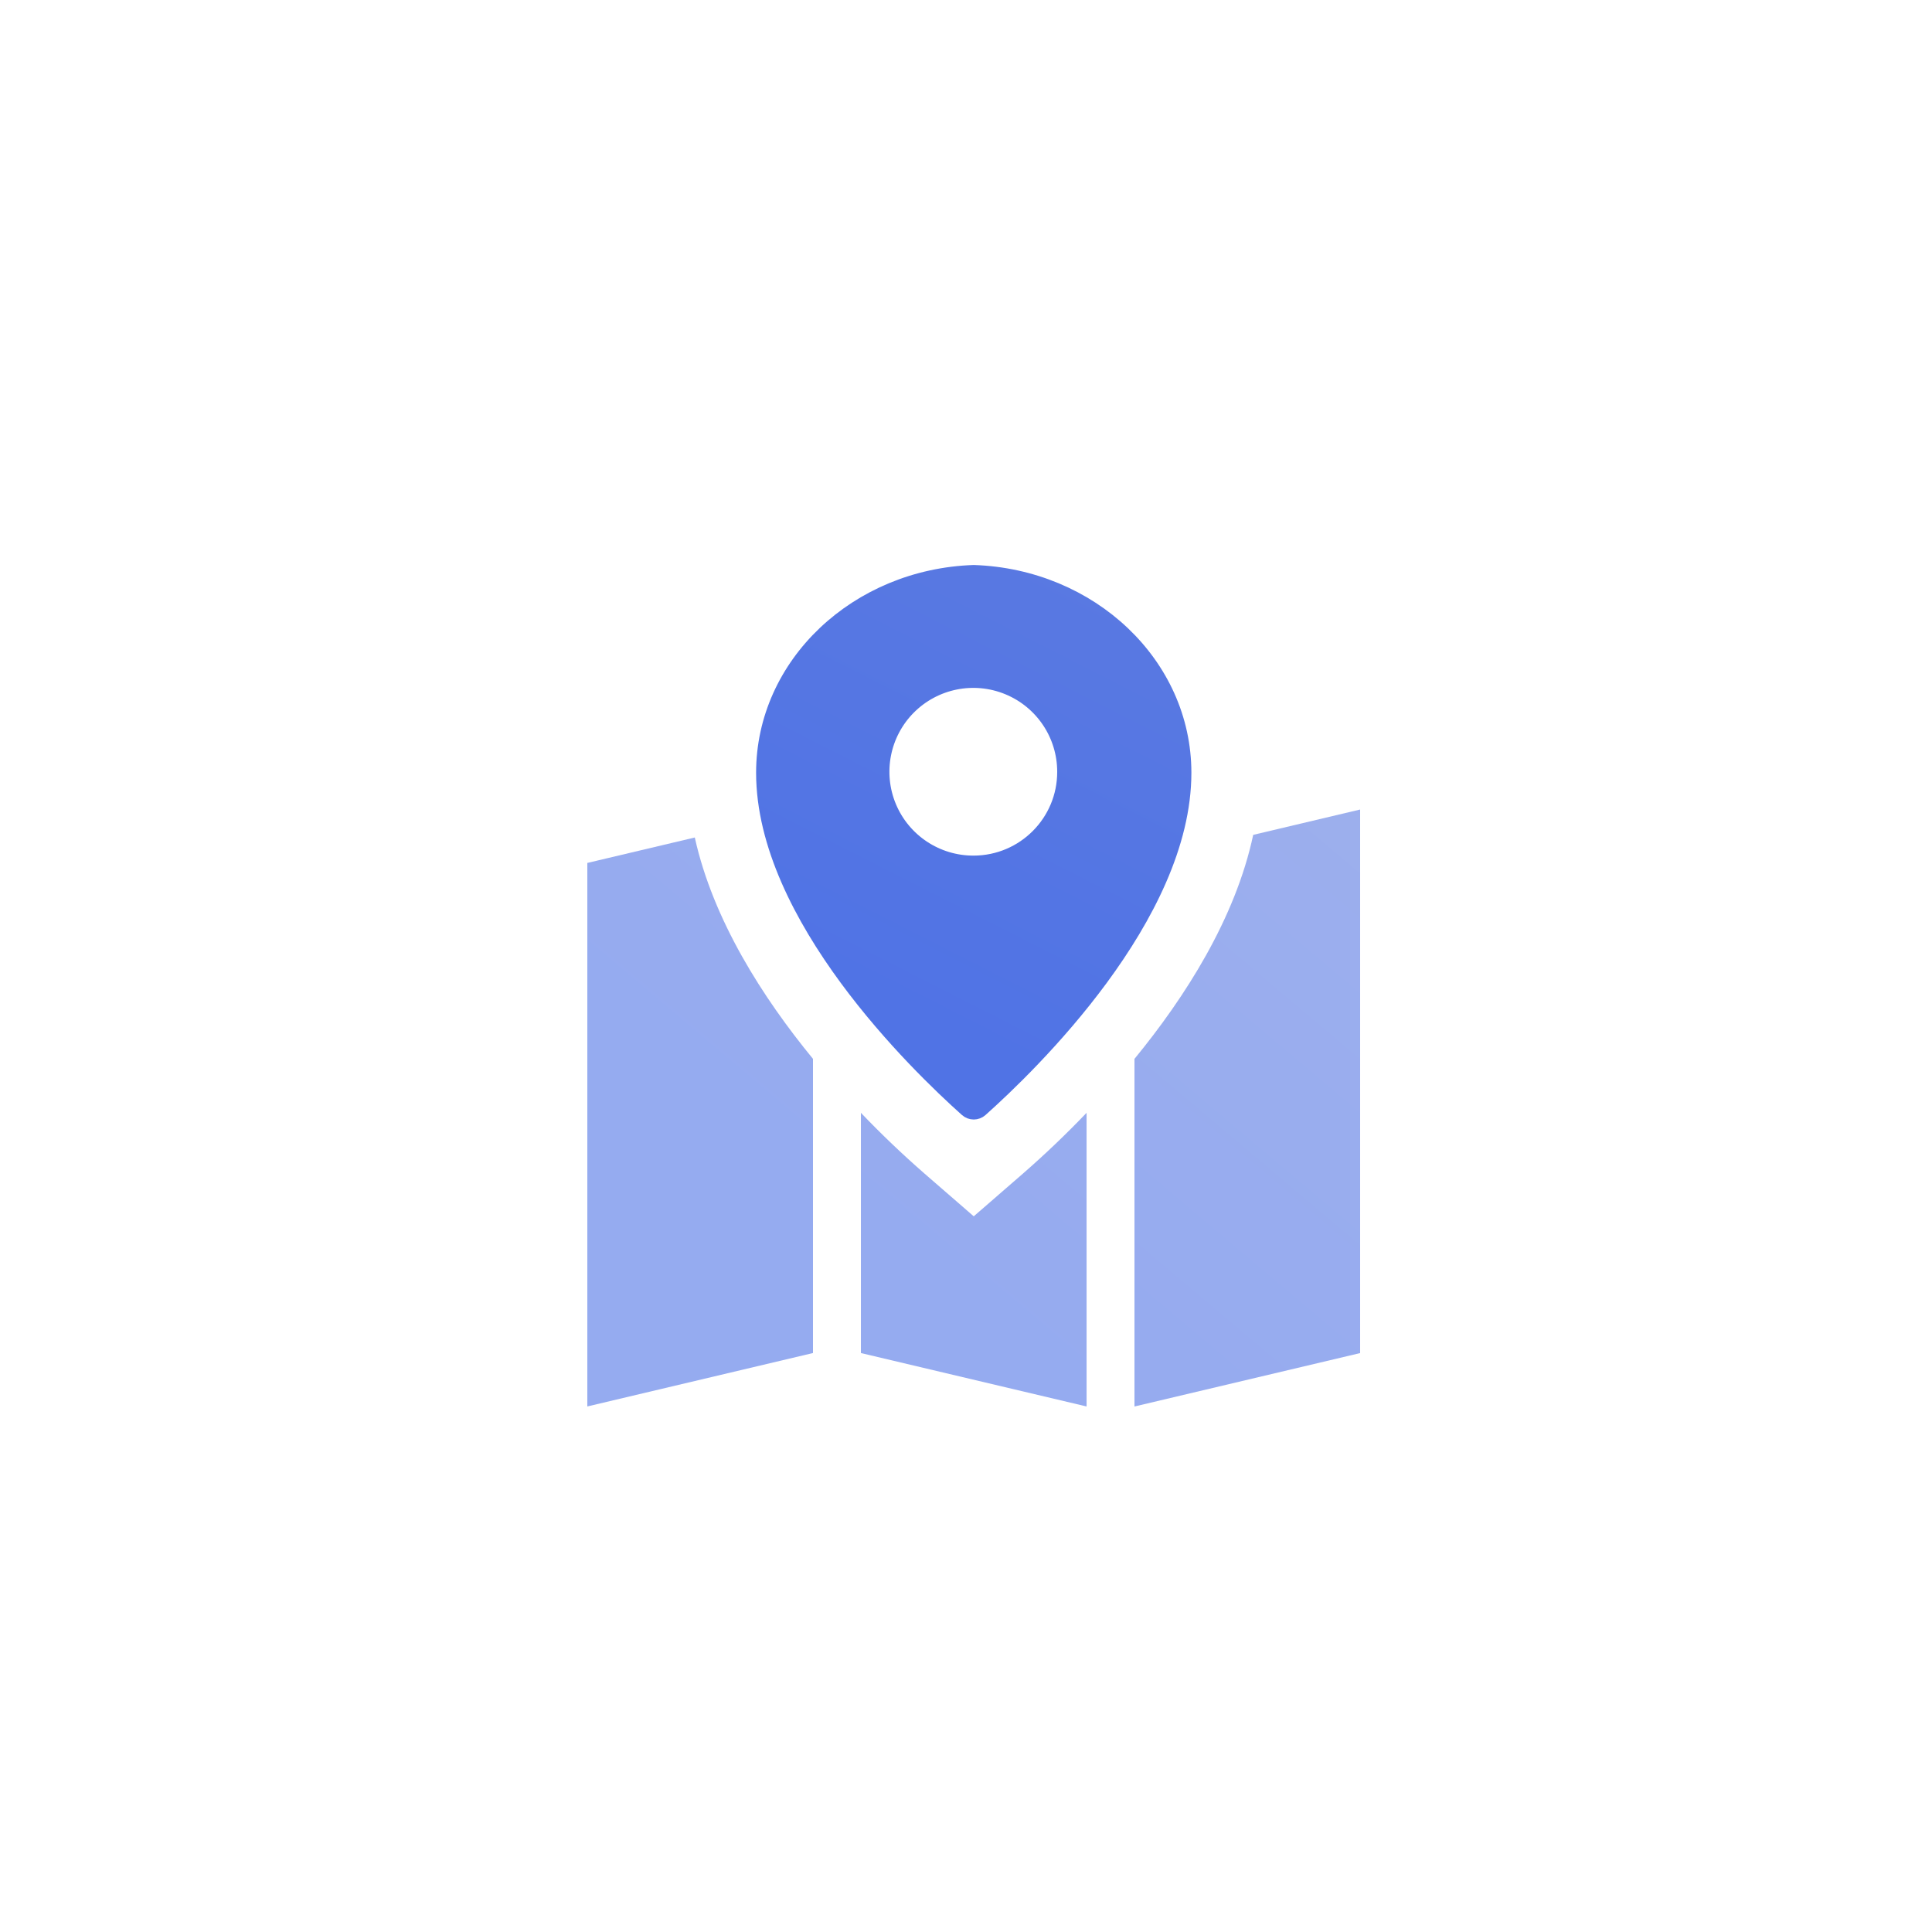
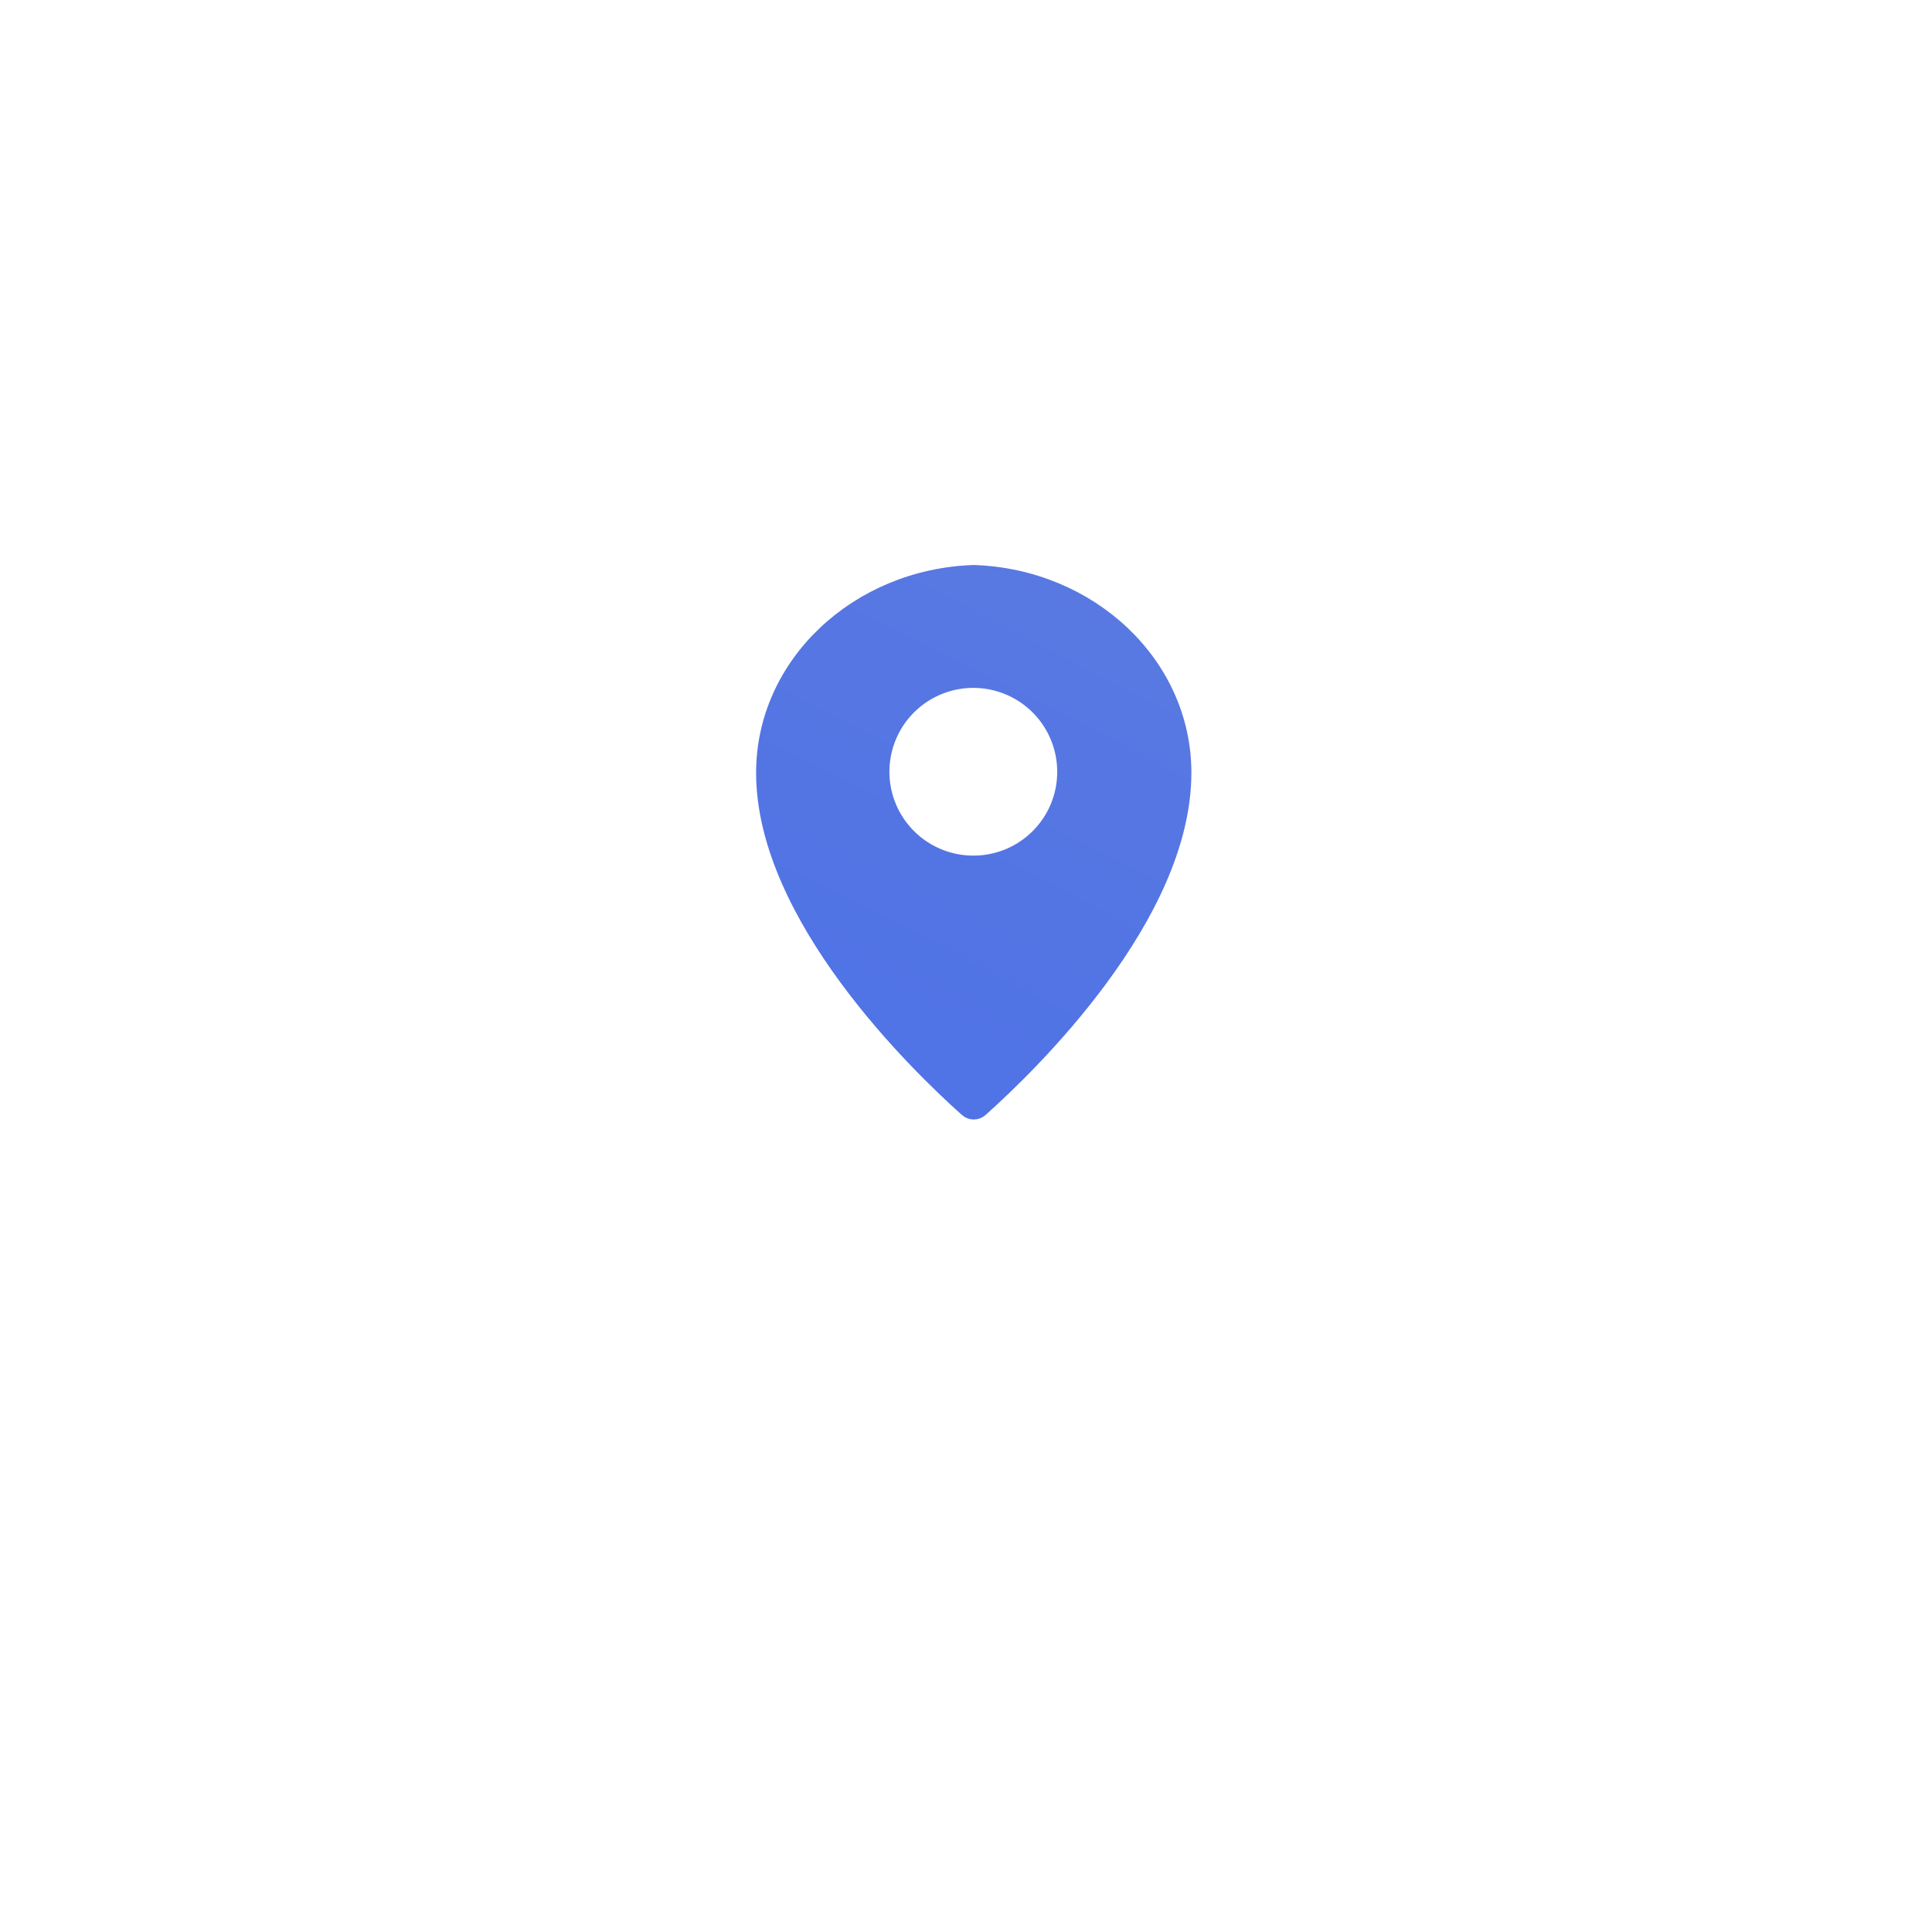
<svg xmlns="http://www.w3.org/2000/svg" width="125px" height="125px" viewBox="0 0 125 125" version="1.1">
  <title>Map 地图</title>
  <defs>
    <linearGradient x1="44.099%" y1="71.982%" x2="128.793%" y2="-5.987%" id="linearGradient-1">
      <stop stop-color="#5073E5" offset="0%" />
      <stop stop-color="#5E7CE0" offset="100%" />
    </linearGradient>
    <linearGradient x1="46.414%" y1="86.839%" x2="97.879%" y2="-43.825%" id="linearGradient-2">
      <stop stop-color="#5073E5" offset="0%" />
      <stop stop-color="#5E7CE0" offset="100%" />
    </linearGradient>
    <linearGradient x1="46.414%" y1="86.839%" x2="97.879%" y2="-43.825%" id="linearGradient-3">
      <stop stop-color="#5073E5" offset="0%" />
      <stop stop-color="#5E7CE0" offset="100%" />
    </linearGradient>
  </defs>
  <g id="组件总览" stroke="none" stroke-width="1" fill="none" fill-rule="evenodd">
    <g id="-TinyUI-Vue-组件总览3" transform="translate(-696, -1159)">
      <g id="编组-25备份-13" transform="translate(598, 1126)">
        <g id="Map-地图" transform="translate(98, 33)">
          <g id="编组" />
          <g id="Customer-Map" transform="translate(38, 37)">
-             <path d="M0,18.832 L0,53.997 L14.6,50.541 L14.6,31.508 C11.361,27.561 8.139,22.538 6.953,17.186 L0,18.832 Z M43.082,17.015 C41.928,22.431 38.673,27.52 35.4,31.509 L35.4,54 L50,50.544 L50,15.376 L43.082,17.015 Z M28.189,38.927 L25.001,41.695 L21.812,38.927 C20.383,37.681 19.011,36.37 17.701,34.999 L17.701,50.542 L32.301,53.998 L32.301,34.999 C30.99,36.37 29.618,37.68 28.189,38.927 L28.189,38.927 Z" id="形状" fill="url(#linearGradient-1)" opacity="0.605" />
            <path d="M25.001,0 C17.425,0.256 11.364,5.968 11.364,12.997 C11.364,22.3 21.319,31.937 24.531,34.807 C24.798,35.048 25.204,35.048 25.47,34.807 C28.683,31.938 38.638,22.302 38.638,12.997 C38.638,5.968 32.577,0.254 25.001,0 Z M25.001,18.802 C22.623,18.813 20.473,17.39 19.555,15.198 C18.638,13.005 19.133,10.476 20.81,8.791 C22.487,7.107 25.015,6.599 27.213,7.506 C29.411,8.412 30.845,10.554 30.845,12.931 C30.853,16.165 28.236,18.793 25.001,18.802 L25.001,18.802 Z" id="形状" stroke="url(#linearGradient-3)" stroke-width="0.889" fill="url(#linearGradient-2)" />
          </g>
        </g>
      </g>
    </g>
  </g>
</svg>